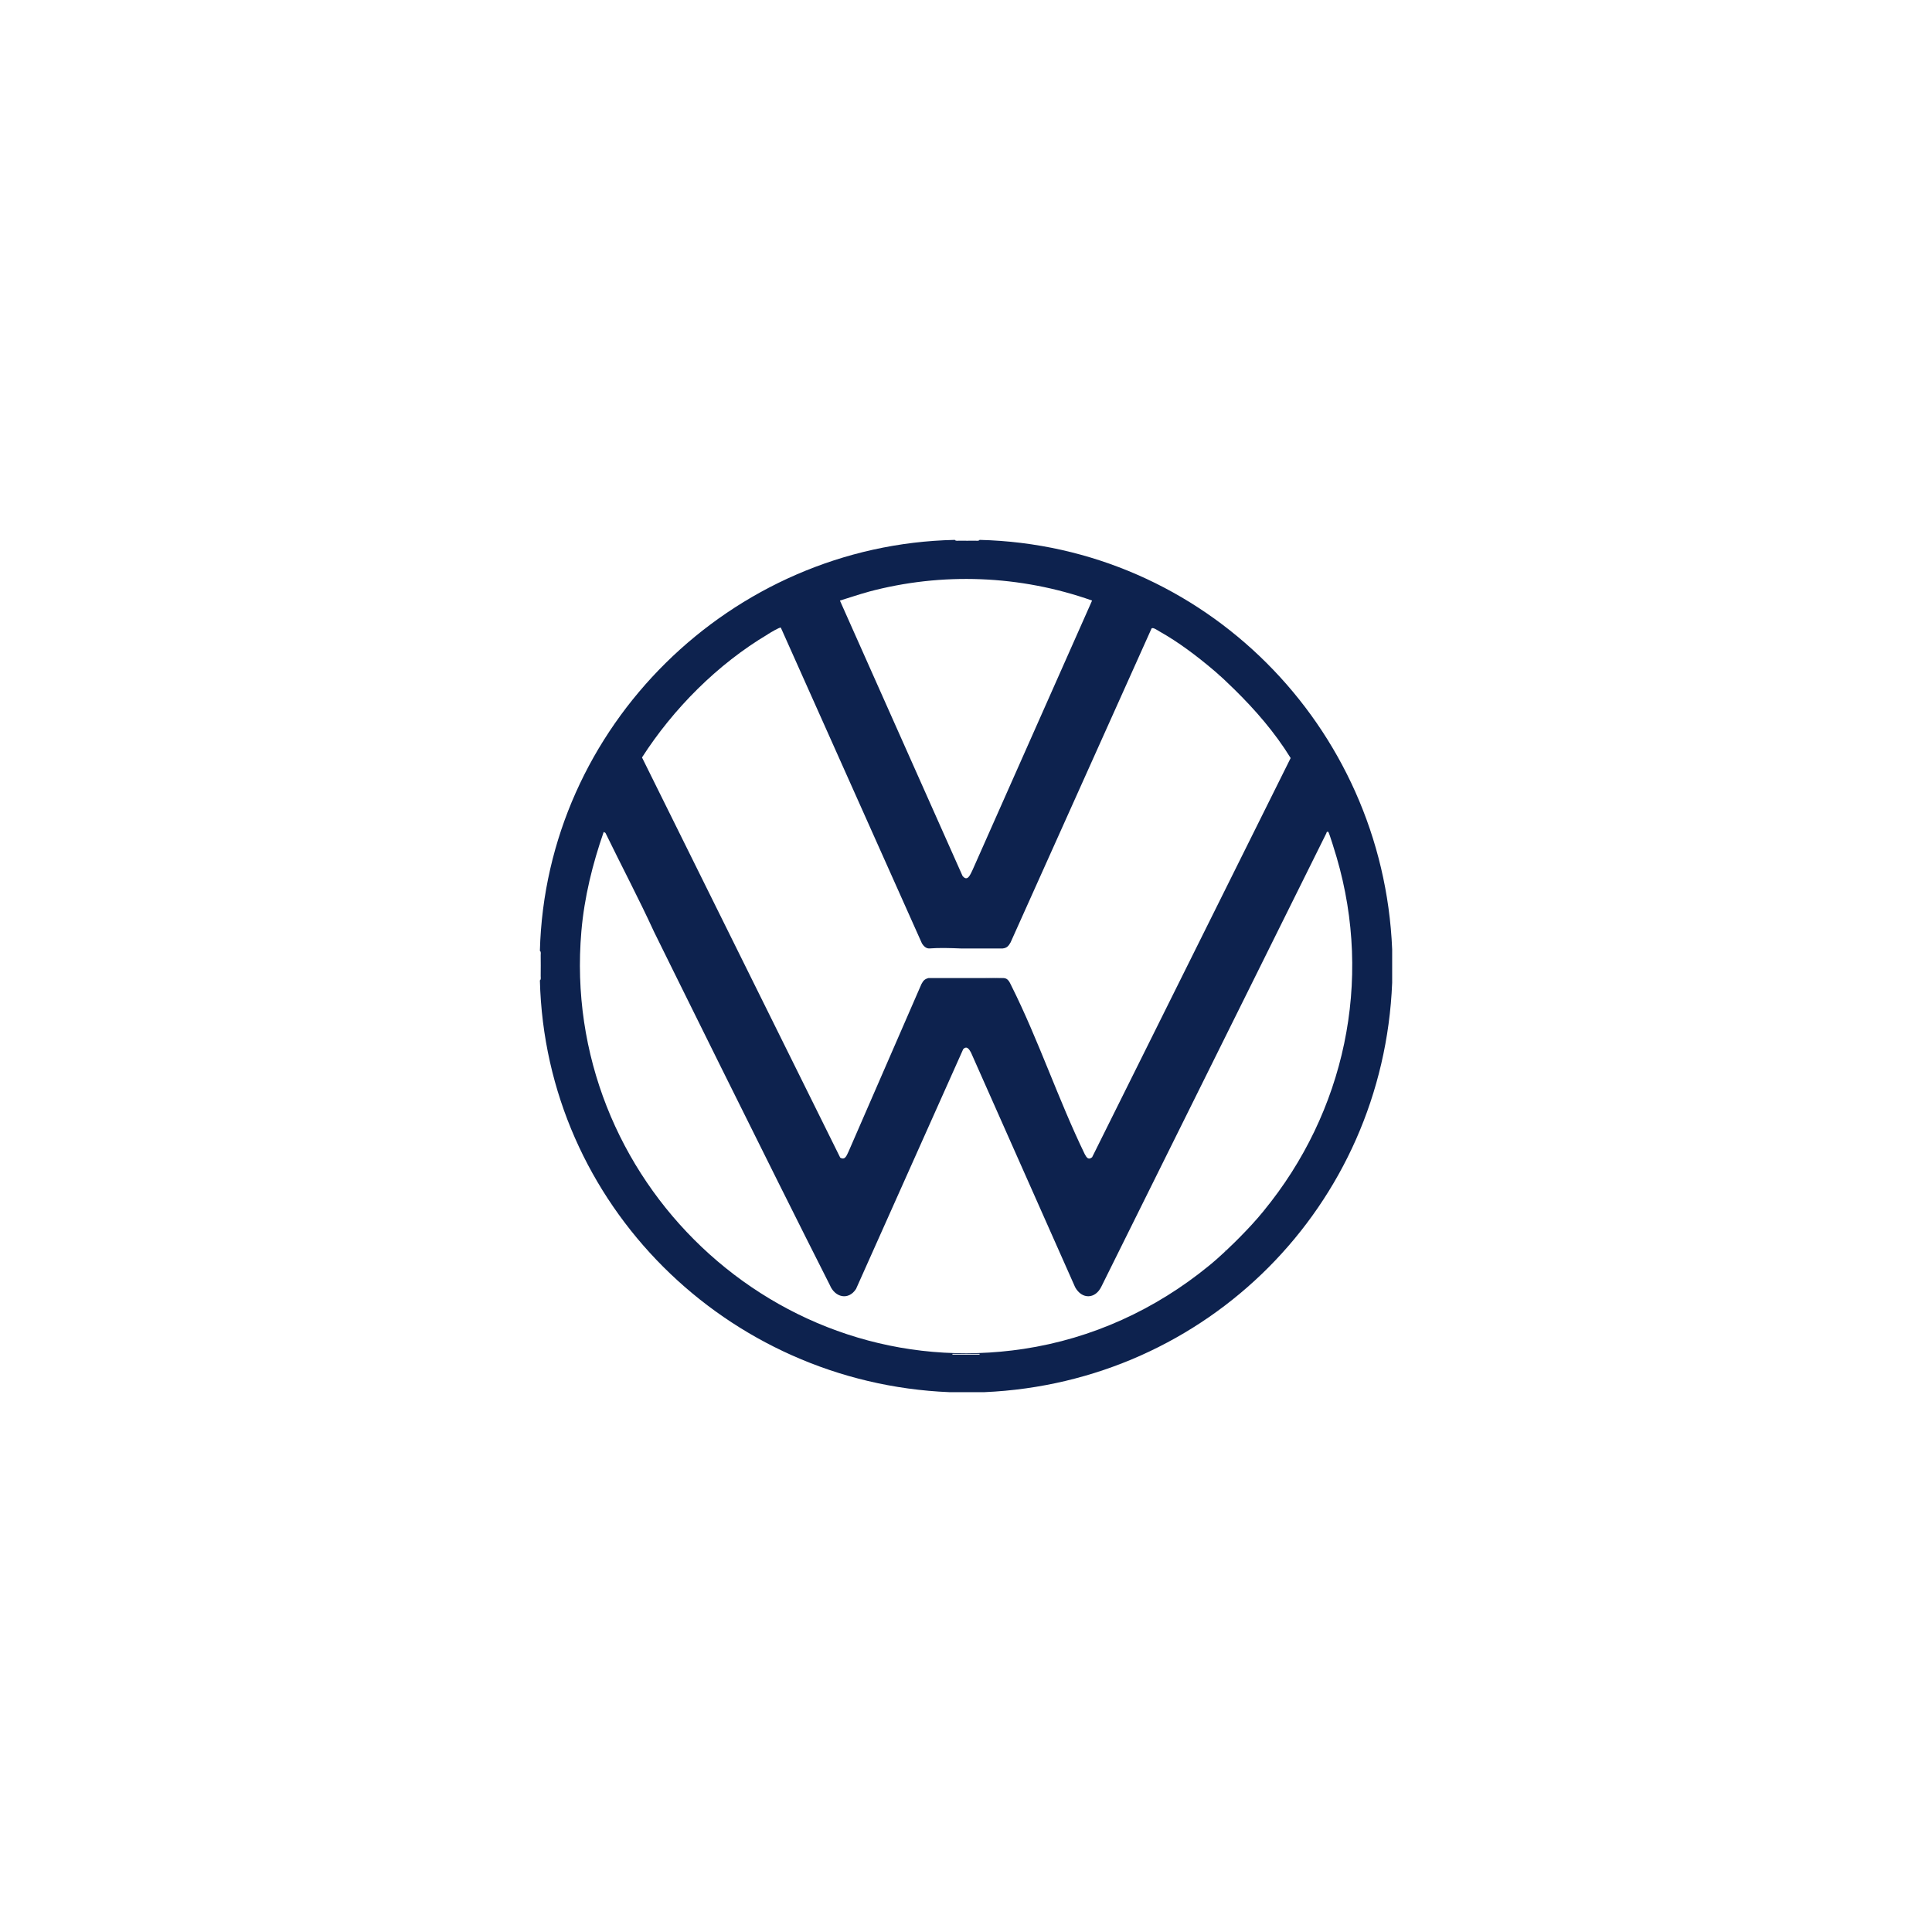
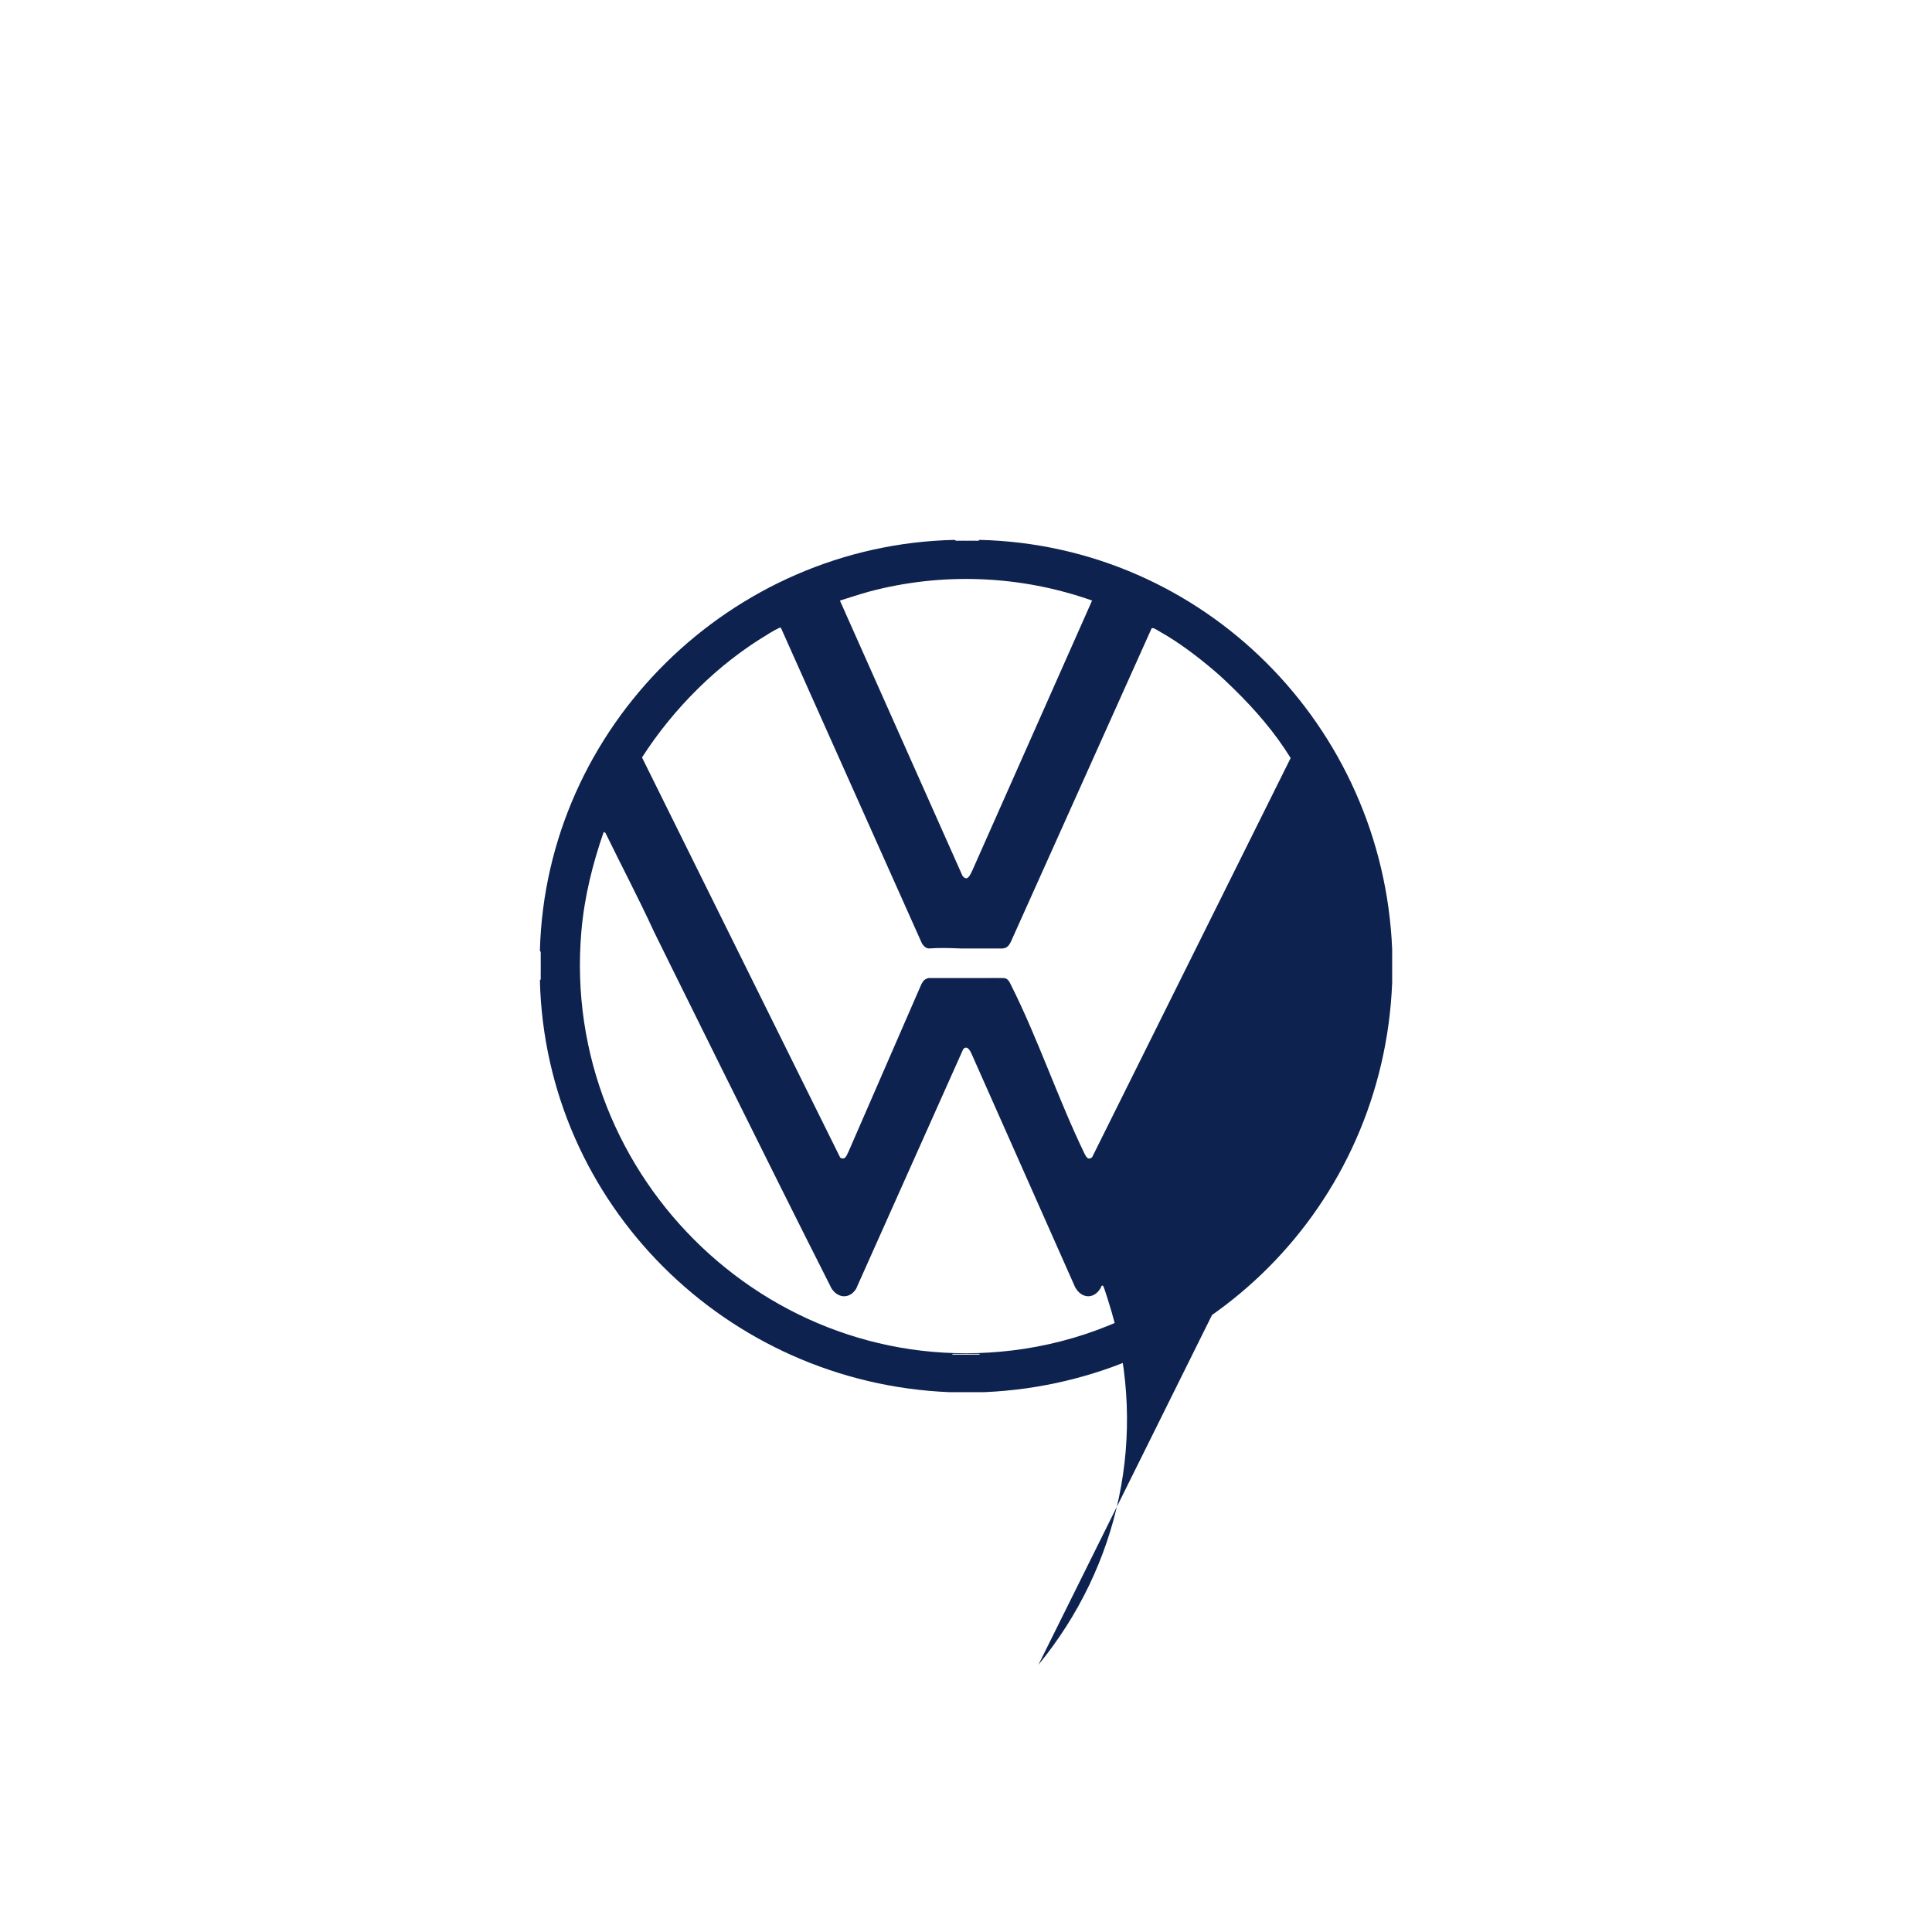
<svg xmlns="http://www.w3.org/2000/svg" id="Layer_1" data-name="Layer 1" viewBox="0 0 500 500">
  <defs>
    <style>
      .cls-1 {
        fill: #0d224e;
      }
    </style>
  </defs>
-   <path class="cls-1" d="M316.93,323.9s.04.04.09.05c.05-.05.11-.1.16-.15l.08-.21c-.11.11-.22.21-.33.31Z" />
-   <path class="cls-1" d="M315.27,174.64c.08.08.15.15.23.23.05-.11-.05-.21-.23-.23Z" />
  <path class="cls-1" d="M259.71,253.1c-1.66-.06-3.31-.1-4.97-.12,1.7.07,3.37.12,4.97.12Z" />
-   <path class="cls-1" d="M253.51,139.72c-.21.34-.78.21-1.13.21-1.38.01-2.76.02-4.14,0-.35,0-.92.13-1.13-.21-57.9,1.23-105.86,48.3-107.39,106.36.34.21.21.78.21,1.13.02,1.79.02,3.59,0,5.38,0,.35.13.92-.21,1.13,1.46,57.98,48.36,104.19,105.95,106.57h9.09c57.67-2.52,103.22-48.27,105.53-105.95v-8.67c-2.38-57.71-48.69-104.54-106.77-105.95ZM224.72,153.16c19.07-5.12,39.32-4.31,57.91,2.26l-30.94,69.74c-.56,1.13-1.3,3.18-2.6,1.5l-31.72-71.23c2.45-.74,4.87-1.59,7.35-2.26ZM198.72,164.13c.5-.3,3.08-1.89,3.36-1.69l36.52,81.72c.42.67,1.05,1.33,1.9,1.3,2.58-.2,5.33-.11,8.09,0,3.64,0,7.27,0,10.91,0,1.1-.12,1.53-.66,2.04-1.57l36.48-81.24c.36-.4,1.58.5,2.1.79,4.87,2.73,9.65,6.35,13.9,9.95,1.93,1.63,3.58,3.2,5.37,4.96,5.5,5.39,10.57,11.25,14.63,17.83l-51.38,103.31c-.99.81-1.44.06-1.91-.8-6.83-14.09-12.01-29.65-18.99-43.58-.45-.9-.85-1.97-2.04-1.99h-19.41c-1.02.28-1.31.63-1.83,1.57l-18.85,43.32c-.49.94-.84,2.35-2.16,1.59l-51.3-103.57c8.11-12.64,19.59-24.17,32.57-31.88ZM253.51,350.58h-7.02v-.21h7.02v.21ZM327.03,313.4c-2.09,2.55-3.9,4.48-6.2,6.82-.4.4-.8.81-1.24,1.24-.84.82-1.63,1.59-2.42,2.33l-.06.15s-.08.01-.1,0c-1.34,1.25-2.67,2.44-4.23,3.71-13.79,11.26-30.14,18.76-47.84,21.44-64.02,9.69-120.02-43.92-114.48-108.08.76-8.8,2.89-17.41,5.78-25.71l.46.27c4.15,8.53,8.59,16.93,12.55,25.55.2.43,30.55,61.94,45.53,91.49,1.29,3.13,4.77,4.04,6.76.97l27.75-62.09c.94-.91,1.53.06,1.99.88l26.98,60.79c1.76,3.14,5.16,3.07,6.75-.14l58.29-117.46c-.05-.31.36-.36.46-.27.25.24,1.93,5.78,2.17,6.61,9.38,32.06,2.1,65.89-18.9,91.49Z" />
+   <path class="cls-1" d="M253.51,139.72c-.21.34-.78.21-1.13.21-1.38.01-2.76.02-4.14,0-.35,0-.92.13-1.13-.21-57.9,1.23-105.86,48.3-107.39,106.36.34.21.21.78.21,1.13.02,1.79.02,3.59,0,5.38,0,.35.13.92-.21,1.13,1.46,57.98,48.36,104.19,105.95,106.57h9.09c57.67-2.52,103.22-48.27,105.53-105.95v-8.67c-2.38-57.71-48.69-104.54-106.77-105.95ZM224.72,153.16c19.07-5.12,39.32-4.31,57.91,2.26l-30.94,69.74c-.56,1.13-1.3,3.18-2.6,1.5l-31.72-71.23c2.45-.74,4.87-1.59,7.35-2.26ZM198.72,164.13c.5-.3,3.08-1.89,3.36-1.69l36.52,81.72c.42.67,1.05,1.33,1.9,1.3,2.58-.2,5.33-.11,8.09,0,3.64,0,7.27,0,10.91,0,1.1-.12,1.53-.66,2.04-1.57l36.48-81.24c.36-.4,1.58.5,2.1.79,4.87,2.73,9.65,6.35,13.9,9.95,1.93,1.63,3.58,3.2,5.37,4.96,5.5,5.39,10.57,11.25,14.63,17.83l-51.38,103.31c-.99.81-1.44.06-1.91-.8-6.83-14.09-12.01-29.65-18.99-43.58-.45-.9-.85-1.97-2.04-1.99h-19.41c-1.02.28-1.31.63-1.83,1.57l-18.85,43.32c-.49.94-.84,2.35-2.16,1.59l-51.3-103.57c8.11-12.64,19.59-24.17,32.57-31.88ZM253.51,350.58h-7.02v-.21h7.02v.21ZM327.03,313.4c-2.09,2.55-3.9,4.48-6.2,6.82-.4.4-.8.81-1.24,1.24-.84.82-1.63,1.59-2.42,2.33l-.06.15s-.08.01-.1,0c-1.34,1.25-2.67,2.44-4.23,3.71-13.79,11.26-30.14,18.76-47.84,21.44-64.02,9.69-120.02-43.92-114.48-108.08.76-8.8,2.89-17.41,5.78-25.71l.46.27c4.15,8.53,8.59,16.93,12.55,25.55.2.43,30.55,61.94,45.53,91.49,1.29,3.13,4.77,4.04,6.76.97l27.75-62.09c.94-.91,1.53.06,1.99.88l26.98,60.79c1.76,3.14,5.16,3.07,6.75-.14c-.05-.31.36-.36.46-.27.25.24,1.93,5.78,2.17,6.61,9.38,32.06,2.1,65.89-18.9,91.49Z" />
</svg>